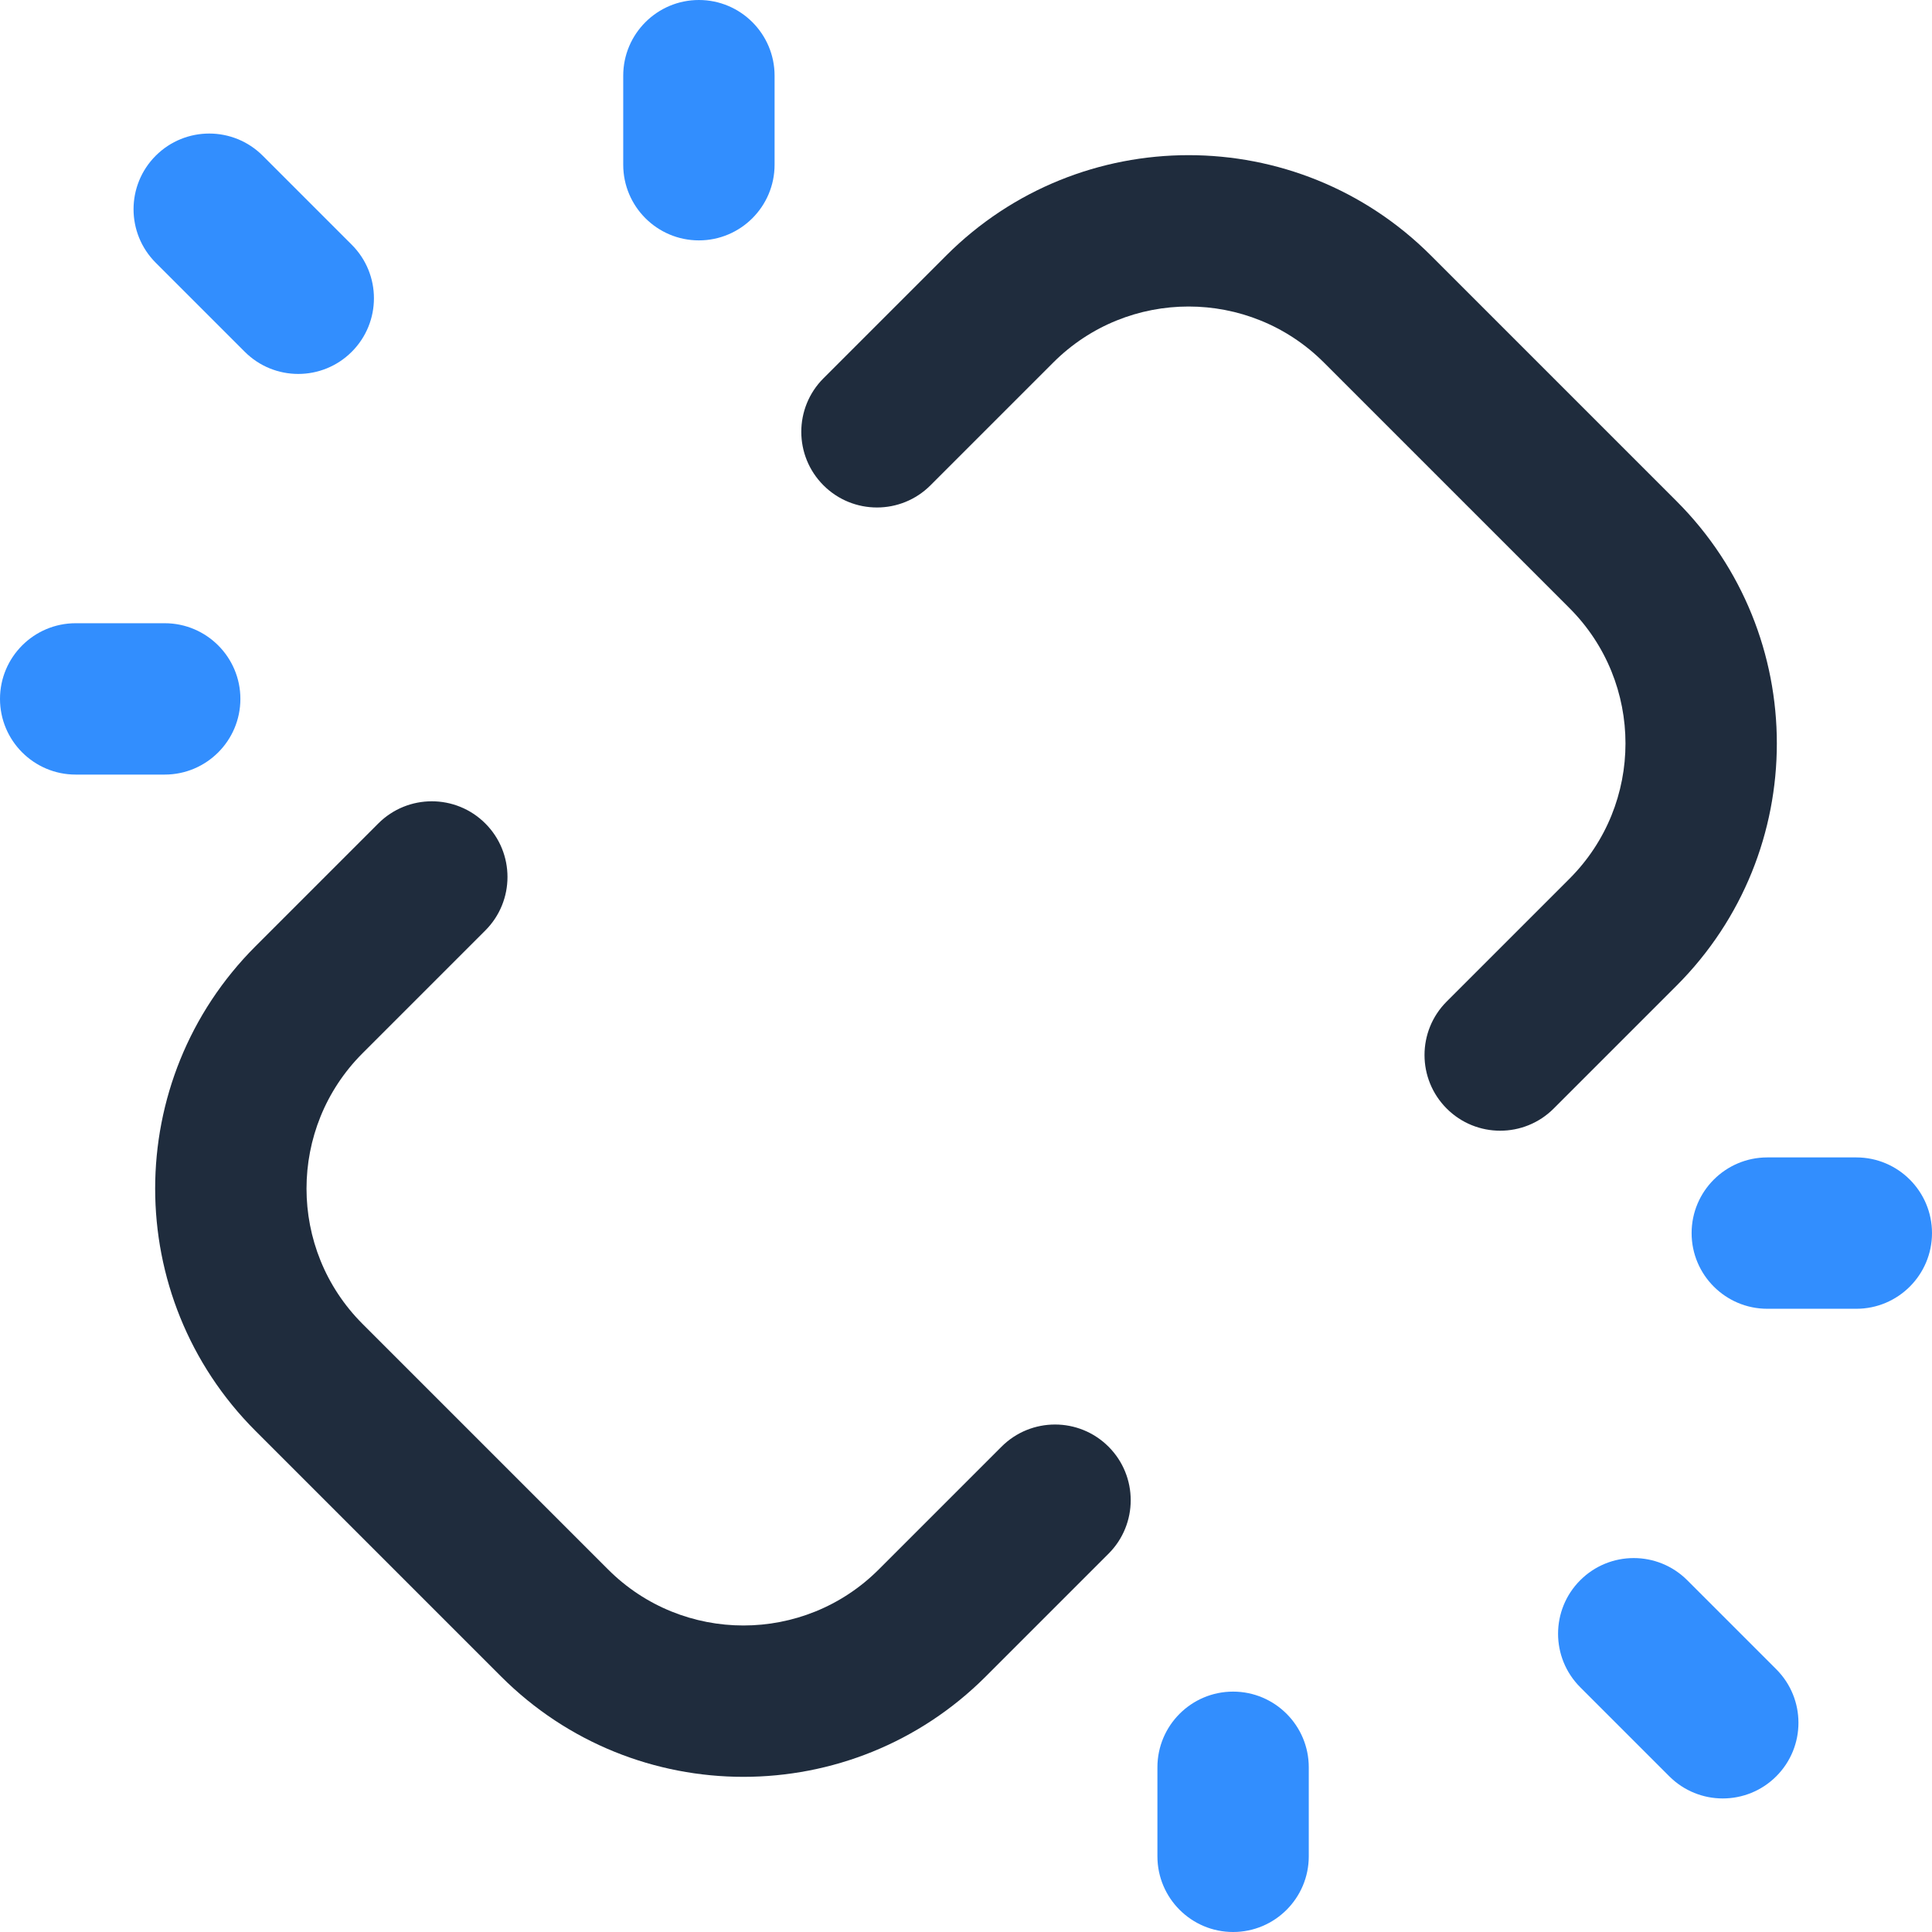
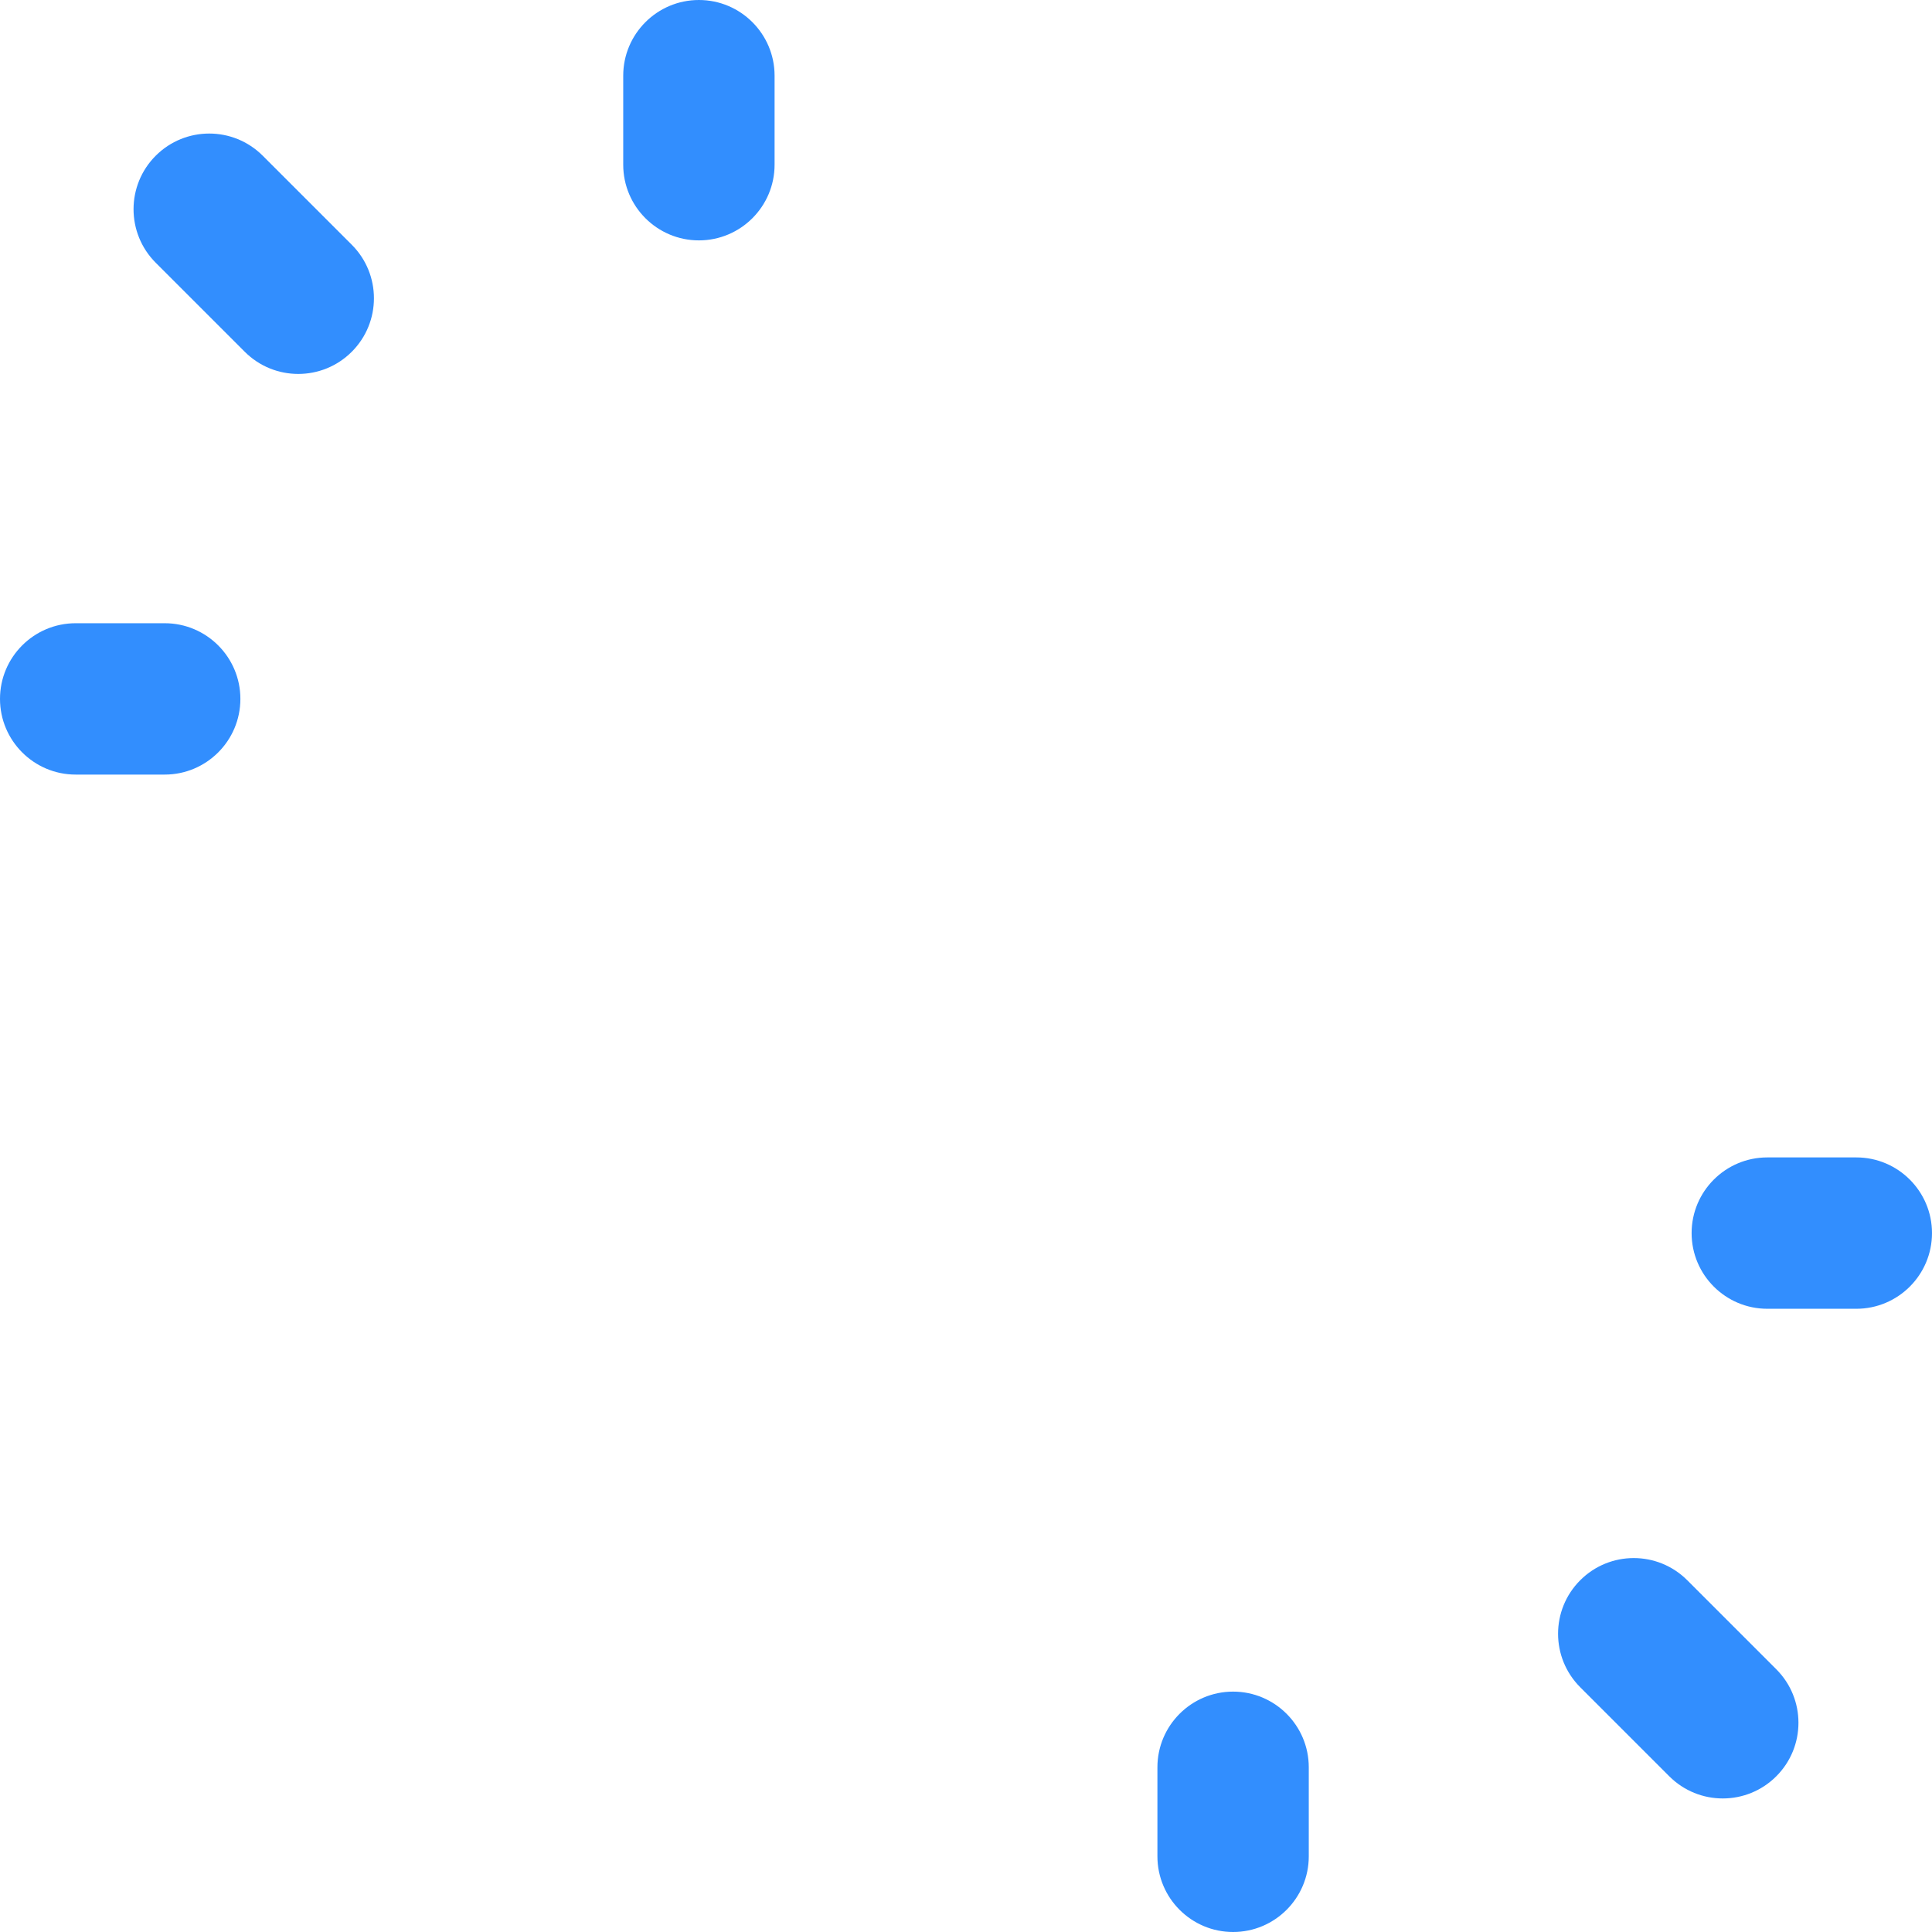
<svg xmlns="http://www.w3.org/2000/svg" width="21.7" height="21.7" viewBox="0 0 21.7 21.7" fill="none">
-   <path d="M3.471 15.471L2.87 16.072L3.471 15.471ZM6.229 18.229L5.628 18.83L6.229 18.229ZM18.229 6.229L17.628 6.83L18.229 6.229ZM15.471 3.471L14.87 4.072L15.471 3.471ZM11.229 3.471L10.628 2.87L11.229 3.471ZM9.249 4.249C8.917 4.581 8.917 5.119 9.249 5.451C9.581 5.783 10.119 5.783 10.451 5.451L9.249 4.249ZM5.451 10.451C5.783 10.119 5.783 9.581 5.451 9.249C5.119 8.917 4.581 8.917 4.249 9.249L5.451 10.451ZM3.471 11.229L4.072 11.83L3.471 11.229ZM16.249 11.249C15.917 11.581 15.917 12.119 16.249 12.451C16.581 12.783 17.119 12.783 17.451 12.451L16.249 11.249ZM18.229 10.471L17.628 9.87L18.229 10.471ZM10.471 18.229L9.87 17.628L10.471 18.229ZM12.451 17.451C12.783 17.119 12.783 16.581 12.451 16.249C12.119 15.917 11.581 15.917 11.249 16.249L12.451 17.451ZM2.87 16.072L5.628 18.83L6.83 17.628L4.072 14.87L2.87 16.072ZM18.83 5.628L16.072 2.87L14.87 4.072L17.628 6.83L18.83 5.628ZM10.628 2.87L9.249 4.249L10.451 5.451L11.83 4.072L10.628 2.87ZM4.249 9.249L2.87 10.628L4.072 11.83L5.451 10.451L4.249 9.249ZM17.451 12.451L18.83 11.072L17.628 9.87L16.249 11.249L17.451 12.451ZM11.072 18.83L12.451 17.451L11.249 16.249L9.87 17.628L11.072 18.83ZM17.628 6.83C18.467 7.669 18.467 9.031 17.628 9.87L18.83 11.072C20.333 9.569 20.333 7.131 18.83 5.628L17.628 6.83ZM5.628 18.83C7.131 20.333 9.569 20.333 11.072 18.83L9.87 17.628C9.031 18.467 7.669 18.467 6.83 17.628L5.628 18.83ZM4.072 14.87C3.233 14.031 3.233 12.669 4.072 11.83L2.87 10.628C1.367 12.131 1.367 14.569 2.87 16.072L4.072 14.87ZM16.072 2.87C14.569 1.367 12.131 1.367 10.628 2.87L11.83 4.072C12.669 3.233 14.031 3.233 14.87 4.072L16.072 2.87Z" fill="#071628" fill-opacity="0.9">
- </path>
  <path d="M7 1.85C7 2.319 7.381 2.7 7.85 2.7C8.319 2.7 8.7 2.319 8.7 1.85L7 1.85ZM8.7 0.85C8.7 0.381 8.319 0 7.85 0C7.381 0 7 0.381 7 0.85L8.7 0.85ZM14.7 19.85C14.7 19.381 14.319 19 13.85 19C13.381 19 13 19.381 13 19.85L14.7 19.85ZM13 20.85C13 21.319 13.381 21.7 13.85 21.7C14.319 21.7 14.7 21.319 14.7 20.85L13 20.85ZM1.85 8.7C2.319 8.7 2.7 8.319 2.7 7.85C2.7 7.381 2.319 7 1.85 7L1.85 8.7ZM0.85 7C0.381 7 0 7.381 0 7.85C0 8.319 0.381 8.7 0.85 8.7L0.85 7ZM19.85 13C19.381 13 19 13.381 19 13.85C19 14.319 19.381 14.7 19.85 14.7L19.85 13ZM20.85 14.7C21.319 14.7 21.7 14.319 21.7 13.85C21.7 13.381 21.319 13 20.85 13L20.85 14.7ZM2.749 3.951C3.081 4.283 3.619 4.283 3.951 3.951C4.283 3.619 4.283 3.081 3.951 2.749L2.749 3.951ZM2.951 1.749C2.619 1.417 2.081 1.417 1.749 1.749C1.417 2.081 1.417 2.619 1.749 2.951L2.951 1.749ZM18.951 17.749C18.619 17.417 18.081 17.417 17.749 17.749C17.417 18.081 17.417 18.619 17.749 18.951L18.951 17.749ZM18.749 19.951C19.081 20.283 19.619 20.283 19.951 19.951C20.283 19.619 20.283 19.081 19.951 18.749L18.749 19.951ZM8.7 1.85L8.7 0.85L7 0.85L7 1.85L8.7 1.85ZM13 19.85L13 20.85L14.7 20.85L14.7 19.85L13 19.85ZM1.85 7L0.85 7L0.85 8.7L1.85 8.7L1.85 7ZM19.85 14.7L20.85 14.7L20.85 13L19.85 13L19.85 14.7ZM3.951 2.749L2.951 1.749L1.749 2.951L2.749 3.951L3.951 2.749ZM17.749 18.951L18.749 19.951L19.951 18.749L18.951 17.749L17.749 18.951Z" fill="#328EFE">
</path>
</svg>